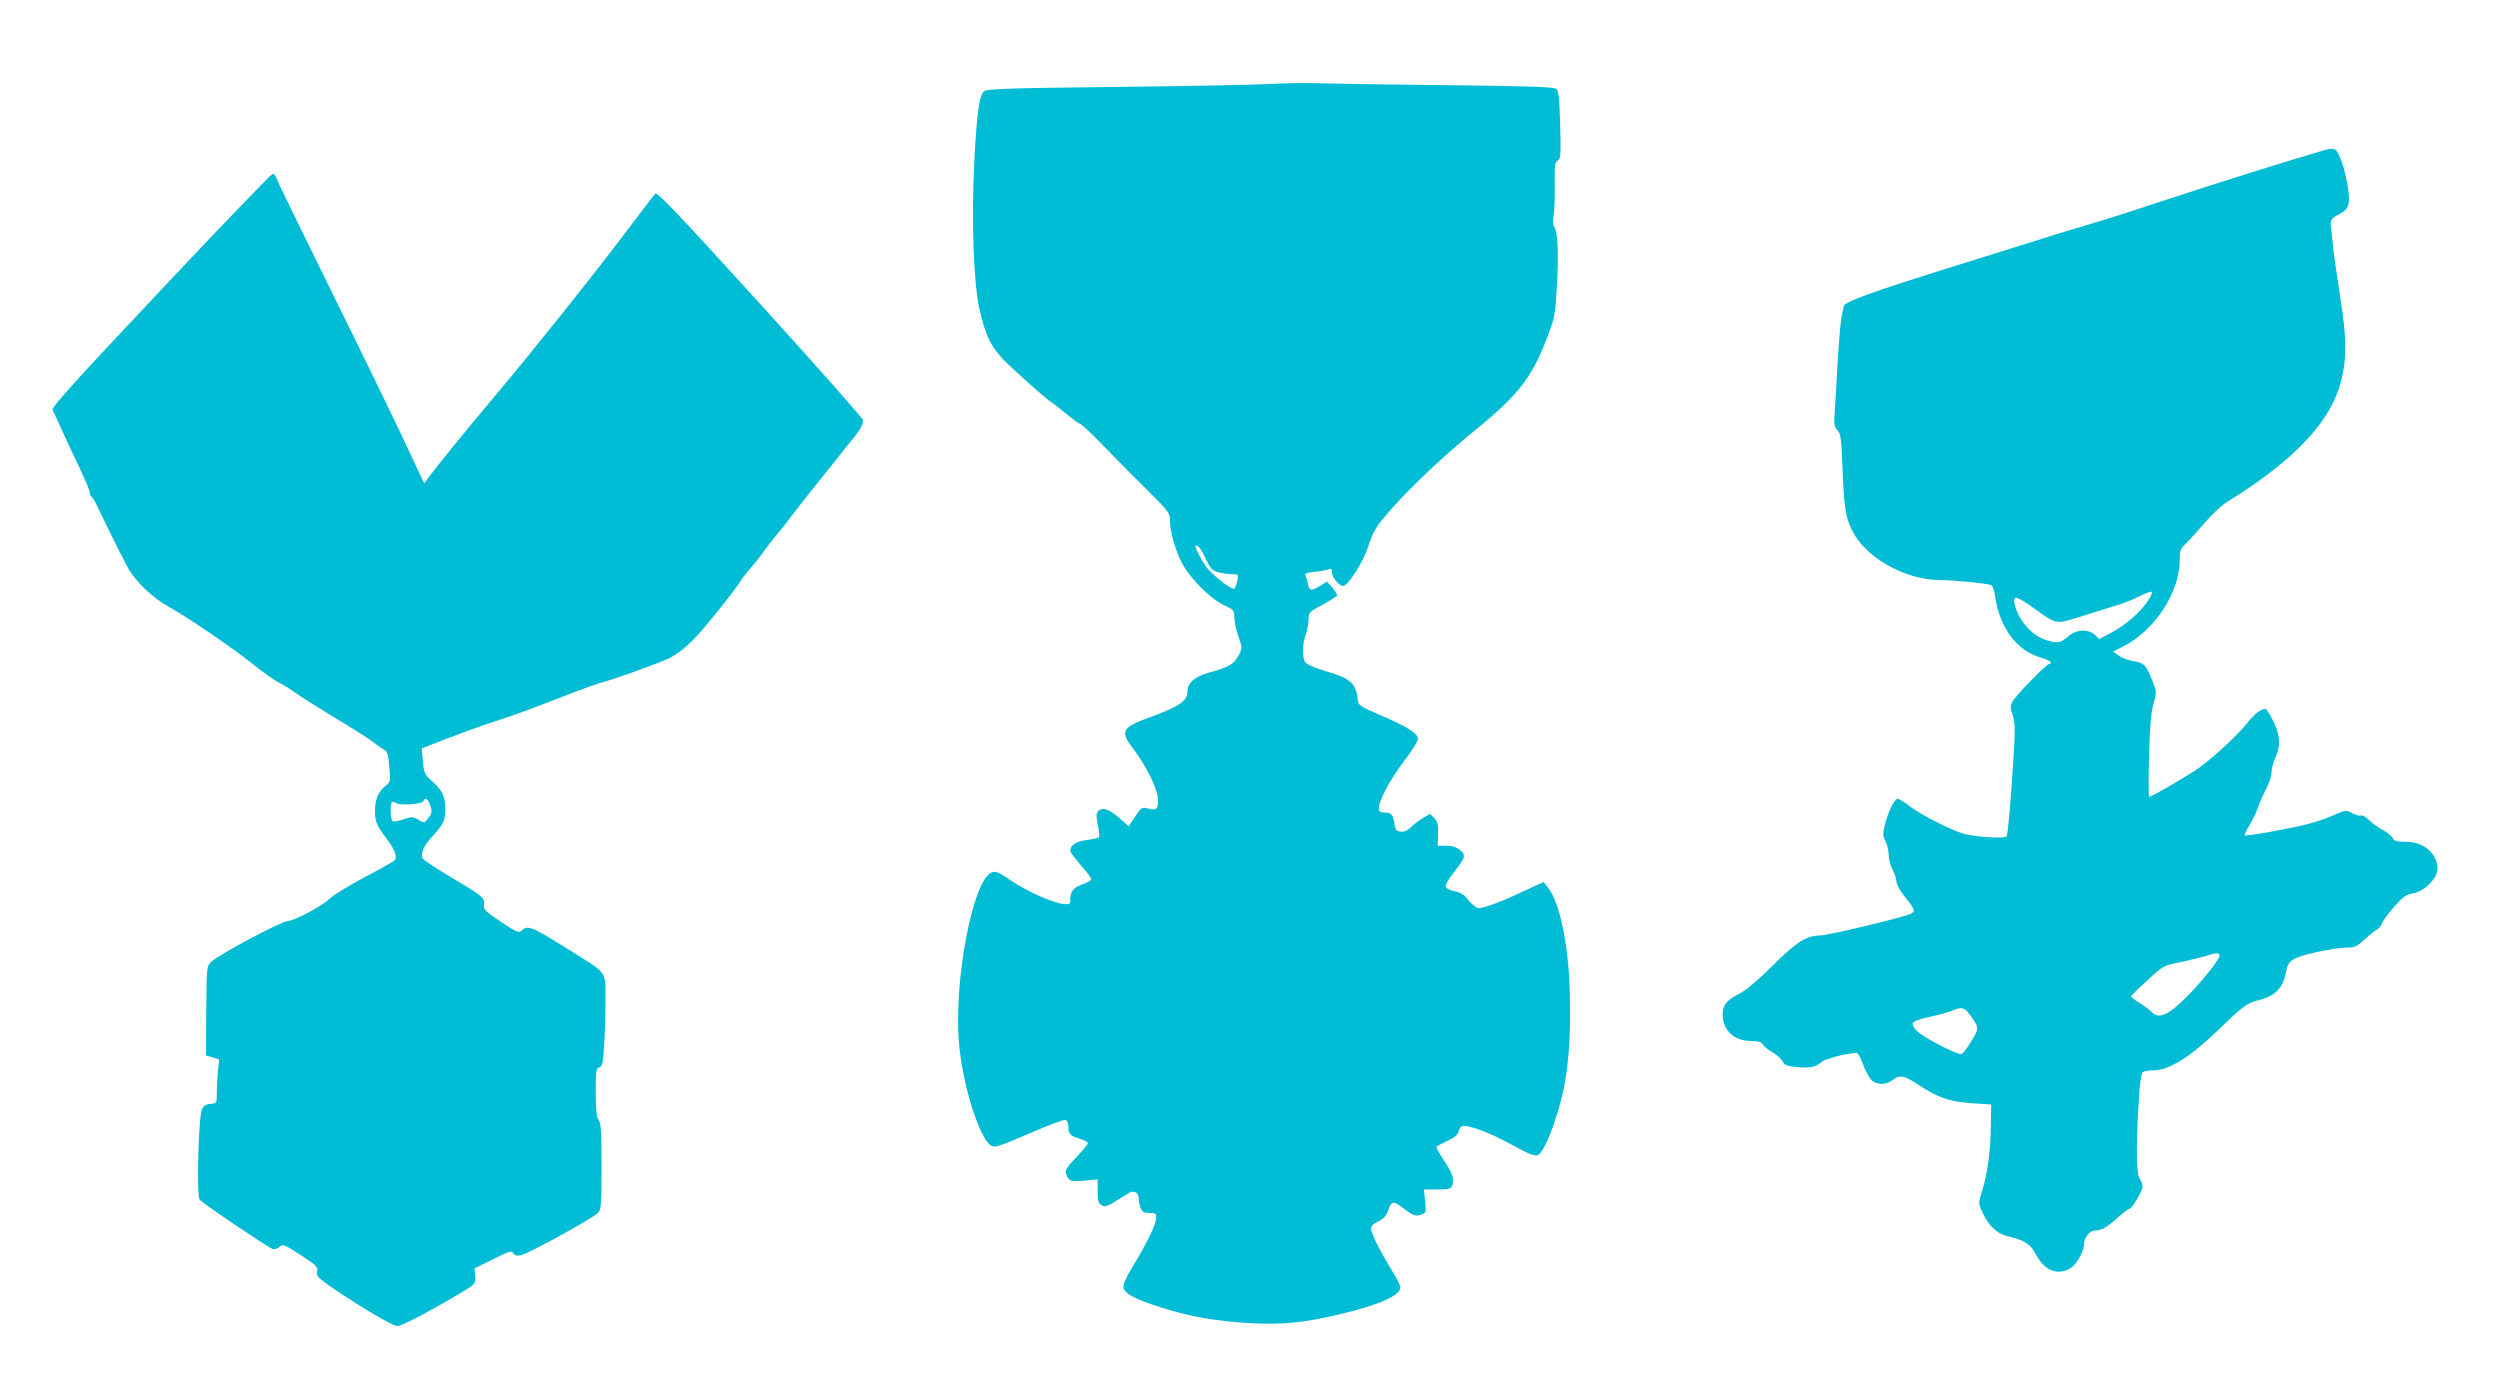
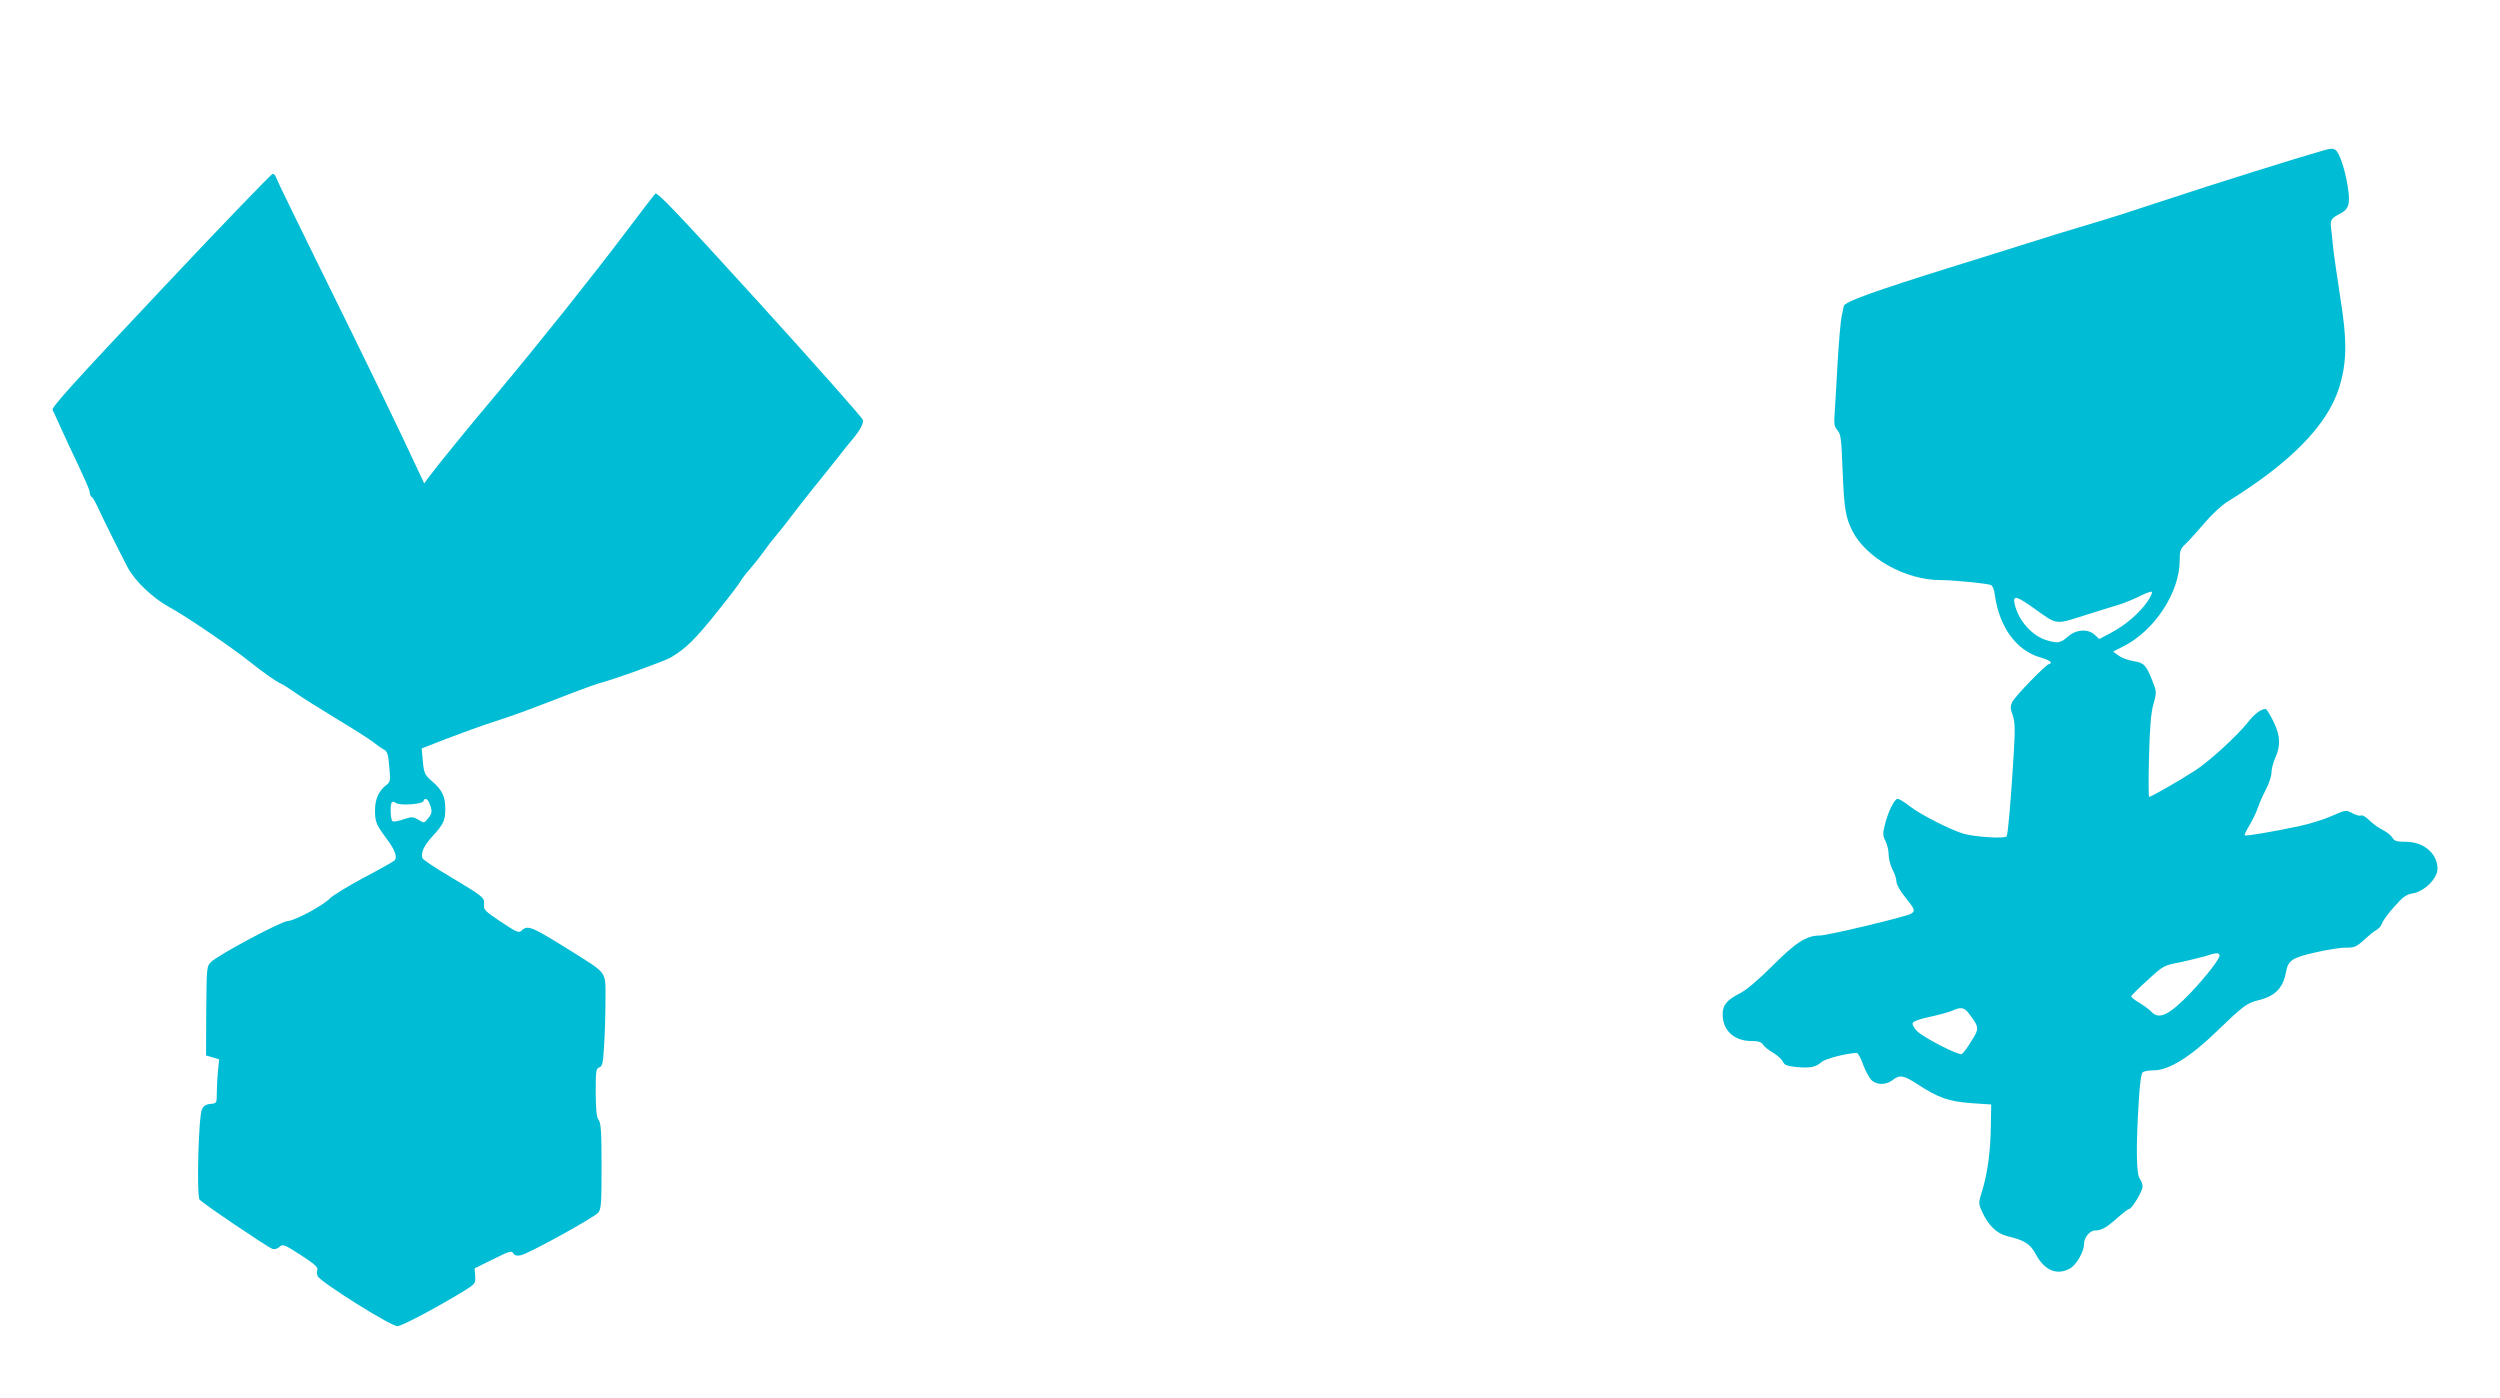
<svg xmlns="http://www.w3.org/2000/svg" version="1.0" width="1280pt" height="716pt" viewBox="0 0 1280 716" preserveAspectRatio="xMidYMid meet">
  <g transform="translate(0,716) scale(0.1,-0.1)" fill="#00bcd4" stroke="none">
-     <path d="M6505 6730 c-66 -4 -419 -11 -785 -15 -551 -6 -668 -10 -681 -22 -25 -21 -37 -106 -50 -348 -16 -307 -5 -624 25 -764 32 -144 63 -205 144 -283 91 -85 210 -191 231 -202 9 -5 42 -31 74 -58 32 -26 62 -48 66 -48 8 0 66 -55 163 -156 31 -32 111 -113 177 -178 114 -113 121 -122 121 -159 0 -57 27 -154 63 -222 40 -76 146 -183 215 -214 49 -23 52 -26 52 -63 0 -21 9 -65 21 -97 20 -60 20 -60 0 -98 -21 -42 -51 -60 -155 -88 -68 -19 -106 -52 -106 -93 0 -52 -40 -79 -205 -139 -127 -47 -139 -68 -82 -144 69 -89 127 -203 134 -258 7 -60 -3 -74 -47 -61 -33 10 -38 6 -73 -48 l-28 -43 -46 41 c-53 47 -88 59 -109 38 -12 -11 -12 -24 -3 -71 7 -32 9 -60 5 -64 -3 -3 -32 -10 -63 -14 -56 -8 -83 -26 -83 -56 0 -7 25 -40 55 -74 31 -34 54 -67 52 -72 -2 -6 -21 -16 -43 -24 -47 -16 -64 -37 -64 -76 0 -28 -2 -29 -38 -25 -59 8 -187 66 -268 121 -66 44 -77 49 -99 39 -95 -44 -192 -553 -165 -871 18 -216 104 -489 165 -527 17 -11 43 -3 194 62 95 42 179 73 187 70 8 -3 14 -18 14 -33 0 -39 9 -49 58 -63 23 -7 42 -18 42 -23 0 -6 -27 -38 -60 -73 -44 -46 -58 -67 -53 -81 14 -41 24 -45 95 -38 l68 7 0 -61 c0 -51 3 -62 21 -72 21 -11 23 -10 135 61 28 18 54 6 54 -24 0 -14 4 -36 10 -50 8 -21 16 -26 45 -26 31 0 35 -3 35 -26 0 -30 -49 -132 -121 -249 -32 -52 -49 -91 -47 -106 4 -32 57 -60 198 -105 141 -45 283 -70 461 -79 158 -8 267 3 449 46 202 48 310 96 310 138 0 9 -21 50 -46 91 -62 101 -104 185 -104 210 0 13 12 26 38 37 26 13 40 28 48 51 17 53 26 56 75 19 55 -42 68 -47 98 -35 23 8 23 12 18 68 l-7 60 69 0 c54 0 70 4 75 16 13 35 4 65 -39 130 -25 37 -43 70 -40 73 3 3 29 17 58 31 36 17 53 32 55 47 2 12 10 24 18 27 26 10 148 -35 256 -96 78 -43 113 -58 129 -53 28 9 71 104 115 258 43 149 59 336 51 592 -8 237 -52 446 -111 520 l-23 29 -102 -47 c-109 -52 -203 -87 -232 -87 -9 0 -31 18 -49 39 -23 30 -41 42 -73 48 -25 5 -43 15 -45 24 -2 9 15 38 36 65 66 84 69 94 38 121 -20 16 -40 23 -71 23 l-44 0 2 60 c2 49 -2 63 -20 81 l-21 22 -39 -23 c-21 -13 -49 -34 -61 -47 -16 -16 -33 -23 -50 -21 -22 2 -28 9 -32 38 -8 50 -17 60 -51 60 -23 0 -29 4 -29 23 0 39 58 147 130 242 39 50 70 100 70 112 0 28 -58 64 -194 122 -103 44 -111 50 -114 77 -8 85 -37 111 -166 148 -49 15 -95 34 -102 44 -18 23 -17 90 1 142 8 23 15 59 15 79 0 35 3 38 70 74 38 21 72 42 75 47 3 5 -7 23 -23 41 l-28 31 -34 -21 c-46 -28 -56 -26 -63 7 -3 15 -8 34 -12 43 -5 14 3 17 47 21 29 3 61 9 71 13 13 6 17 2 17 -17 0 -25 37 -68 57 -68 25 0 103 123 128 201 18 58 38 97 71 137 101 125 295 312 469 453 221 179 293 269 367 457 49 125 50 130 59 282 10 161 5 286 -13 308 -7 7 -8 30 -3 60 4 26 6 97 5 159 -1 95 1 113 16 121 15 8 16 27 12 181 -3 132 -8 175 -19 185 -11 11 -122 15 -574 20 -308 3 -607 8 -665 10 -58 2 -159 0 -225 -4z m-332 -2430 c24 -51 32 -61 65 -70 20 -5 52 -10 70 -10 33 0 33 -1 27 -32 -4 -18 -10 -36 -14 -41 -12 -12 -118 71 -149 116 -25 37 -52 91 -52 102 0 2 6 2 13 -1 7 -2 25 -31 40 -64z" />
    <path d="M11890 6388 c-121 -34 -564 -173 -775 -243 -253 -83 -279 -92 -440 -140 -92 -27 -179 -54 -340 -105 -49 -16 -193 -60 -320 -100 -421 -131 -574 -186 -575 -208 -1 -4 -5 -27 -11 -52 -5 -25 -14 -128 -20 -230 -5 -102 -13 -218 -15 -258 -5 -64 -3 -77 14 -95 17 -20 20 -43 26 -202 8 -200 15 -244 51 -315 70 -137 271 -250 450 -250 69 0 235 -17 258 -25 9 -4 18 -25 21 -53 23 -164 110 -282 232 -318 30 -8 54 -20 54 -25 0 -5 -4 -9 -9 -9 -14 0 -170 -161 -187 -192 -12 -24 -12 -33 1 -70 12 -36 13 -71 5 -203 -14 -231 -29 -405 -36 -417 -8 -13 -158 -4 -219 13 -64 18 -216 95 -273 138 -29 23 -59 41 -66 41 -17 0 -49 -66 -66 -135 -11 -44 -10 -55 4 -82 9 -18 16 -49 16 -70 0 -21 9 -55 20 -76 11 -20 20 -48 20 -62 0 -14 19 -47 45 -79 50 -62 53 -71 28 -85 -34 -17 -426 -111 -467 -111 -67 0 -123 -36 -243 -157 -69 -69 -132 -122 -163 -138 -69 -35 -90 -60 -90 -109 0 -82 59 -136 147 -136 37 0 51 -5 60 -19 7 -11 30 -29 51 -41 22 -13 44 -33 50 -45 8 -18 21 -23 69 -28 70 -7 100 -1 130 26 19 16 124 44 179 46 6 1 21 -25 32 -57 12 -32 31 -68 42 -80 26 -28 76 -29 110 -2 36 28 56 25 124 -19 110 -72 162 -90 277 -99 l104 -7 -2 -109 c-1 -129 -17 -244 -44 -332 -20 -63 -20 -65 -1 -107 31 -70 75 -113 129 -126 91 -22 118 -39 148 -96 45 -82 110 -107 176 -68 31 19 69 85 69 122 0 34 29 71 57 71 33 0 59 15 117 67 26 23 52 43 57 43 14 0 69 91 69 115 0 12 -7 30 -15 41 -17 23 -19 161 -5 388 6 104 13 152 22 157 7 5 33 9 57 9 74 0 186 69 316 195 140 135 159 150 219 164 85 21 125 62 140 143 11 61 30 74 152 102 61 14 132 25 158 24 40 0 51 4 90 40 24 22 52 45 64 51 11 6 24 21 28 33 4 13 31 51 62 85 45 51 61 63 96 69 58 9 126 77 126 125 0 79 -70 139 -162 139 -47 0 -59 4 -68 20 -6 11 -28 29 -49 40 -21 10 -53 33 -70 50 -17 17 -36 28 -42 25 -6 -4 -26 1 -44 11 -34 18 -34 18 -107 -14 -40 -18 -115 -41 -167 -52 -136 -29 -273 -52 -278 -47 -2 3 9 27 25 53 16 27 35 66 42 88 7 21 25 63 41 93 16 30 29 70 29 88 0 18 9 52 20 76 28 63 25 115 -11 187 -17 34 -34 62 -39 62 -24 0 -58 -26 -90 -67 -54 -69 -198 -201 -271 -248 -77 -50 -225 -135 -235 -135 -4 0 -4 93 -1 208 4 150 10 224 23 269 17 60 16 62 -7 120 -31 78 -42 90 -96 98 -25 4 -59 16 -75 28 l-29 21 55 28 c158 80 286 276 286 438 0 50 3 60 31 86 17 16 60 64 96 106 36 43 89 92 117 109 324 200 511 391 572 583 41 131 42 242 5 471 -16 105 -33 219 -36 255 -4 36 -8 79 -10 95 -5 37 1 48 43 69 49 25 57 51 42 143 -13 86 -43 172 -62 185 -16 9 -23 9 -68 -4z m-896 -2309 c-40 -58 -112 -120 -184 -158 l-62 -33 -22 21 c-35 33 -97 29 -139 -9 -38 -33 -52 -35 -108 -18 -75 22 -146 102 -164 186 -10 46 9 42 101 -24 118 -84 104 -83 256 -35 73 23 155 49 183 57 27 9 74 28 105 44 30 15 57 24 59 19 1 -6 -10 -28 -25 -50z m370 -1808 c8 -12 -66 -107 -146 -192 -112 -117 -164 -142 -203 -99 -10 11 -38 31 -62 46 -24 14 -43 29 -41 34 2 4 39 42 84 82 79 73 82 75 165 91 46 10 104 24 129 31 54 18 67 19 74 7z m-1281 -303 c51 -69 52 -73 10 -139 -20 -34 -43 -63 -49 -66 -18 -7 -194 84 -228 117 -16 15 -26 35 -23 42 3 9 39 22 89 32 45 10 97 24 113 31 46 21 62 18 88 -17z" />
    <path d="M823 5674 c-442 -469 -560 -600 -554 -613 5 -9 16 -32 24 -51 9 -19 33 -73 55 -120 95 -200 112 -240 112 -254 0 -8 5 -18 10 -21 6 -3 19 -27 31 -53 19 -42 99 -204 152 -306 38 -72 130 -159 218 -207 79 -42 329 -213 414 -282 53 -43 136 -102 157 -109 9 -4 38 -23 66 -42 27 -20 121 -79 208 -132 87 -52 175 -108 194 -123 19 -15 44 -33 56 -39 17 -9 22 -24 27 -88 7 -73 6 -77 -18 -96 -37 -29 -55 -71 -55 -128 0 -58 7 -74 60 -145 44 -58 57 -97 38 -112 -7 -6 -78 -46 -158 -88 -80 -43 -156 -90 -170 -104 -35 -37 -178 -114 -218 -117 -36 -3 -353 -172 -391 -209 -23 -23 -23 -25 -25 -251 l-1 -228 34 -10 33 -10 -6 -59 c-3 -33 -6 -84 -6 -113 0 -52 0 -53 -32 -56 -24 -2 -36 -10 -44 -28 -18 -39 -28 -441 -12 -462 15 -19 344 -241 372 -252 12 -4 26 0 37 10 17 15 24 13 109 -42 67 -43 89 -62 85 -75 -3 -9 -3 -23 1 -32 11 -29 374 -257 409 -257 22 0 204 97 340 180 58 36 60 39 58 76 l-3 40 95 47 c83 41 95 45 103 30 7 -11 18 -14 38 -10 41 8 375 193 397 218 15 19 17 46 17 238 0 175 -3 221 -15 237 -11 14 -14 50 -15 141 0 110 2 122 18 128 16 5 20 20 25 112 4 58 7 163 7 233 0 151 14 131 -180 253 -202 126 -217 132 -250 102 -14 -13 -25 -8 -105 45 -81 54 -90 63 -87 88 4 36 -2 41 -171 142 -76 45 -141 88 -144 96 -10 26 8 66 51 112 57 62 66 81 66 142 0 62 -17 97 -69 141 -36 32 -40 39 -46 100 l-6 67 128 50 c70 27 180 67 243 87 108 35 183 63 410 151 52 20 109 40 125 45 82 21 334 113 370 133 77 46 124 92 235 231 62 77 117 149 122 160 6 11 27 39 47 61 20 23 52 63 71 90 19 27 45 60 57 74 12 14 52 63 87 110 36 47 85 109 108 138 62 76 106 132 137 171 14 19 40 51 56 70 46 54 67 90 63 111 -2 10 -239 278 -527 595 -423 465 -526 574 -536 563 -7 -7 -77 -98 -156 -203 -166 -220 -449 -575 -658 -824 -145 -172 -306 -370 -348 -427 l-21 -29 -33 70 c-93 202 -282 590 -487 1005 -126 256 -233 475 -237 488 -3 12 -12 22 -19 22 -6 0 -265 -268 -573 -596z m1377 -2630 c14 -36 13 -49 -9 -75 -19 -24 -20 -24 -49 -6 -28 16 -34 16 -76 2 -26 -9 -51 -13 -56 -10 -11 7 -14 88 -3 98 3 4 12 2 20 -4 17 -15 135 -7 141 9 6 20 22 13 32 -14z" />
  </g>
</svg>